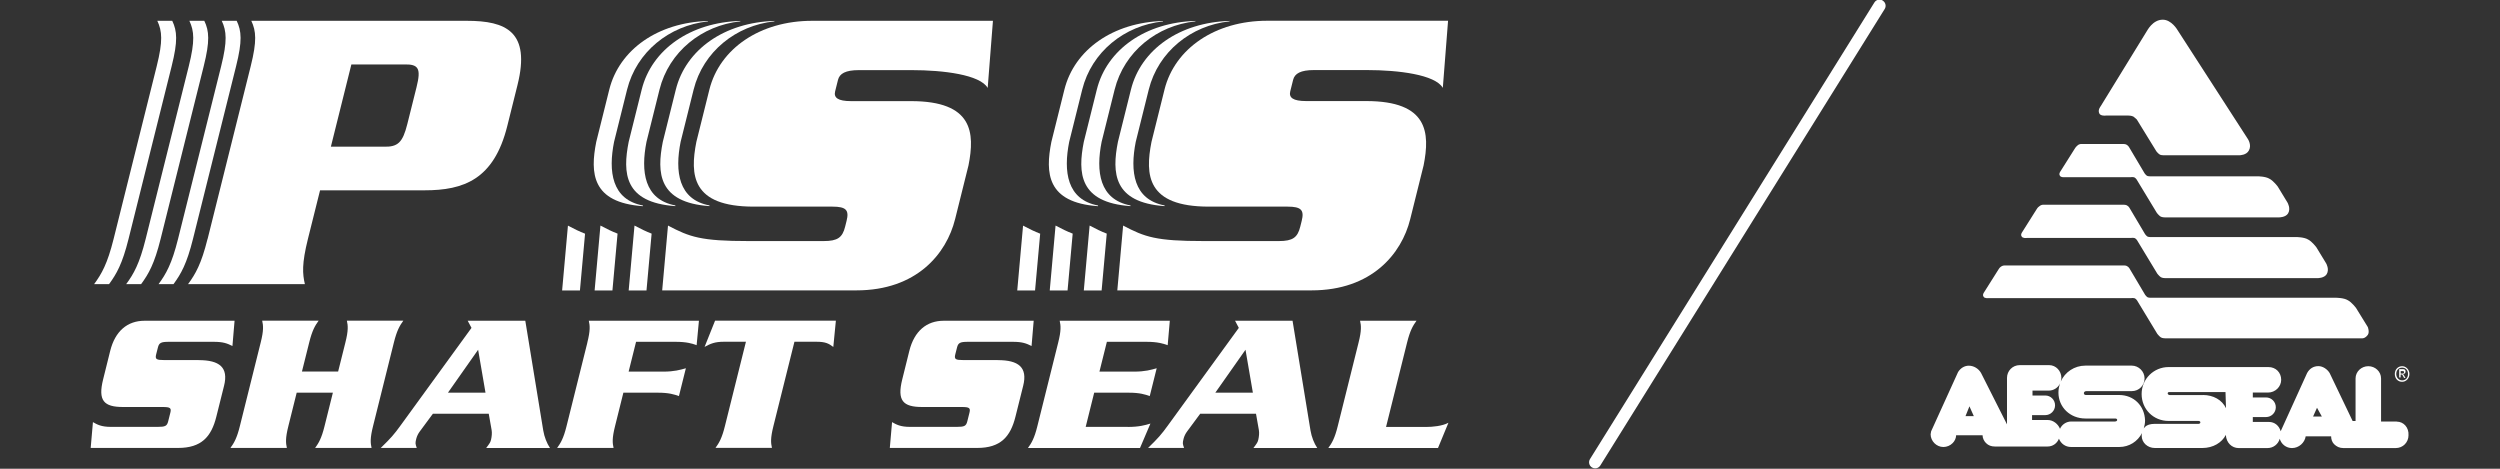
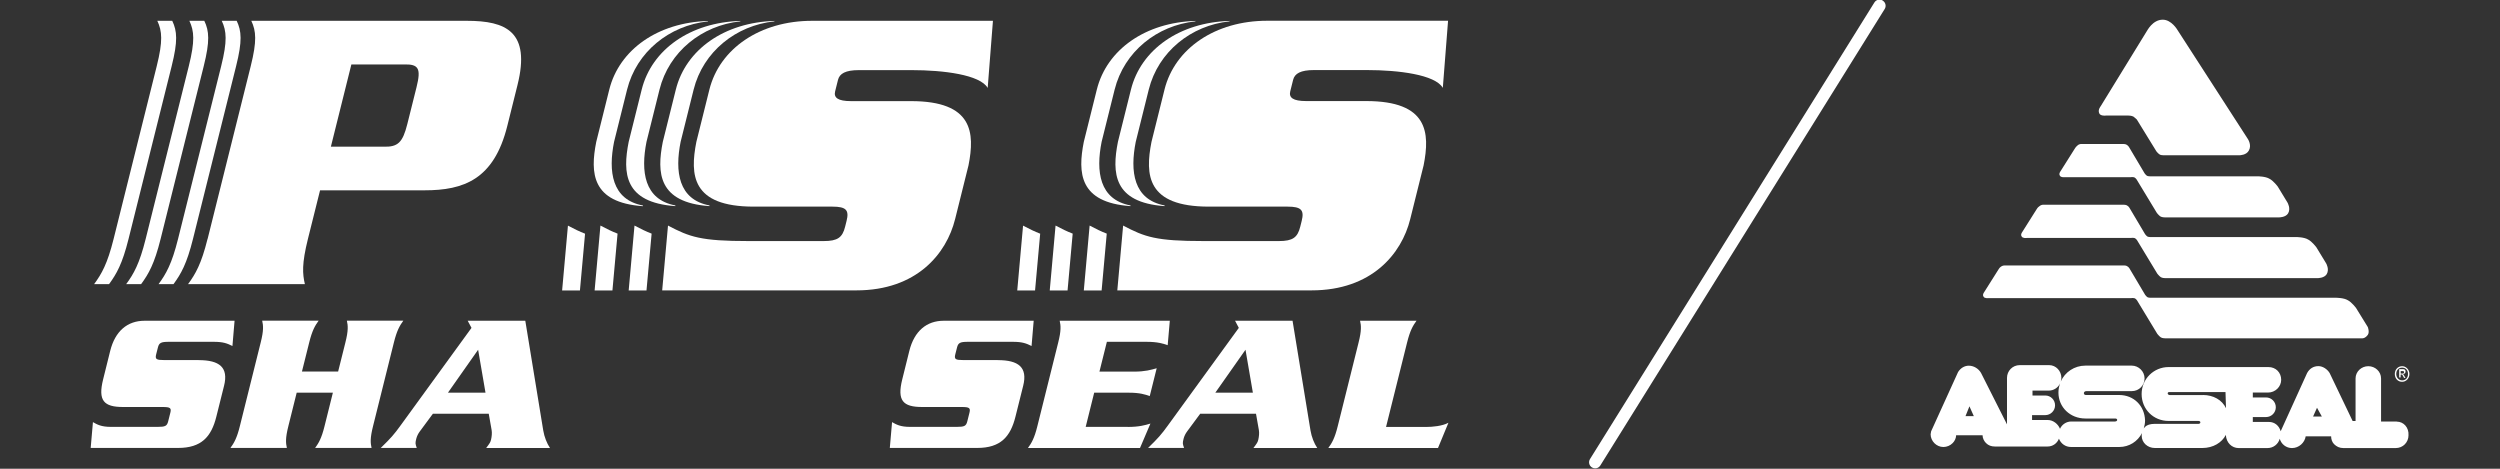
<svg xmlns="http://www.w3.org/2000/svg" id="Layer_1" version="1.1" viewBox="0 0 400 75">
  <rect x="0" y="0" width="400" height="75" fill="#333333" stroke="none" />
  <defs>
    <style>
      .st0 {
        fill: #fff;
      }
    </style>
  </defs>
  <path class="st0" d="M31.75,57.61h-5.5c-1.21,0-1.46-.13-1.27-.89l.29-1.14c.18-.73.51-.89,1.72-.89h7.22c1.5,0,2.13.25,2.98.67l.34-4.04h-14.4c-2.74,0-4.71,1.65-5.5,4.83l-1.13,4.55c-.85,3.4.11,4.42,3.19,4.42h6.33c1.21,0,1.42.16,1.24.89l-.35,1.4c-.19.76-.48.89-1.68.89h-7.5c-1.53,0-2.19-.38-2.86-.76l-.36,4.13h13.99c3.72,0,5.31-1.78,6.11-4.99l1.24-4.96c.74-2.96-.76-4.1-4.06-4.1Z" />
  <path class="st0" d="M63.02,54.81c.48-1.94.93-2.7,1.51-3.5h-9.03c.18.79.25,1.56-.24,3.5l-1.16,4.64h-5.79l1.16-4.64c.48-1.94.93-2.7,1.51-3.5h-9.03c.18.79.25,1.56-.24,3.5l-3.33,13.36c-.48,1.94-.93,2.7-1.51,3.5h9.03c-.18-.79-.25-1.56.24-3.5l1.33-5.34h5.79l-1.33,5.34c-.48,1.94-.93,2.7-1.51,3.5h9.03c-.18-.79-.25-1.56.24-3.5l3.33-13.36Z" />
  <path class="st0" d="M84.02,51.32h-9.19l.61,1.14-11.28,15.52c-1.12,1.56-1.64,2.13-3.24,3.69h5.76c-.24-.7-.25-.76-.08-1.46.1-.41.3-.83.59-1.21l2.07-2.8h8.94l.46,2.61c.08.45.02,1.05-.09,1.53-.11.45-.21.57-.78,1.34h10.21c-.51-.76-.9-1.75-1.08-2.8l-2.87-17.55ZM71.67,62.83l4.83-6.87,1.18,6.87h-6.01Z" />
-   <path class="st0" d="M93.98,54.81l-3.33,13.36c-.48,1.94-.93,2.7-1.51,3.5h9.03c-.18-.79-.25-1.56.24-3.5l1.33-5.34h5.53c1.78,0,2.6.28,3.36.54l1.11-4.45c-.89.25-1.85.54-3.63.54h-5.53l1.19-4.77h6.33c1.81,0,2.63.28,3.36.54l.37-3.91h-17.62c.18.79.25,1.56-.24,3.5Z" />
-   <path class="st0" d="M112.72,55.51c.99-.54,1.67-.83,3.1-.83h3.53l-3.36,13.48c-.48,1.94-.93,2.7-1.51,3.5h9.03c-.18-.79-.25-1.56.24-3.5l3.36-13.48h3.53c1.43,0,1.96.28,2.69.83l.41-4.2h-19.33l-1.68,4.2Z" />
  <path class="st0" d="M159.61,57.61h-5.5c-1.21,0-1.46-.13-1.27-.89l.29-1.14c.18-.73.51-.89,1.72-.89h7.22c1.5,0,2.13.25,2.98.67l.34-4.04h-14.4c-2.73,0-4.71,1.65-5.5,4.83l-1.13,4.55c-.85,3.4.11,4.42,3.19,4.42h6.33c1.21,0,1.42.16,1.24.89l-.35,1.4c-.19.76-.48.89-1.68.89h-7.5c-1.53,0-2.19-.38-2.86-.76l-.36,4.13h13.99c3.72,0,5.31-1.78,6.11-4.99l1.24-4.96c.74-2.96-.76-4.1-4.06-4.1Z" />
  <path class="st0" d="M180.45,68.3h-6.74l1.36-5.47h5.53c1.78,0,2.6.28,3.36.54l1.11-4.45c-.89.25-1.85.54-3.63.54h-5.53l1.19-4.77h6.33c1.81,0,2.63.28,3.4.54l.34-3.91h-17.62c.18.79.25,1.56-.24,3.5l-3.33,13.36c-.48,1.94-.93,2.7-1.51,3.5h17.93l1.67-3.91c-.86.26-1.82.54-3.63.54Z" />
  <path class="st0" d="M206.8,51.32h-9.19l.6,1.14-11.28,15.52c-1.12,1.56-1.64,2.13-3.24,3.69h5.76c-.24-.7-.25-.76-.08-1.46.1-.41.3-.83.59-1.21l2.07-2.8h8.93l.46,2.61c.08.45.02,1.05-.09,1.53-.11.45-.21.57-.78,1.34h10.21c-.51-.76-.9-1.75-1.08-2.8l-2.87-17.55ZM194.45,62.83l4.83-6.87,1.18,6.87h-6.01Z" />
  <path class="st0" d="M221.77,68.3l3.36-13.48c.48-1.94.93-2.7,1.51-3.5h-9.03c.18.79.25,1.56-.24,3.5l-3.33,13.36c-.48,1.94-.93,2.7-1.51,3.5h17.55l1.67-4.04c-.99.54-2.61.67-3.51.67h-6.49Z" />
  <path class="st0" d="M33.21,38.22c-1,4.01-1.92,5.6-3.12,7.24h18.69c-.38-1.64-.51-3.23.49-7.24l1.94-7.77h16.72c6.25,0,11.09-1.72,13.23-10.27l1.64-6.58c2.13-8.55-1.85-10.27-8.1-10.27h-34.49c.77,1.64.91,3.23-.09,7.24l-6.9,27.65ZM56.23,10.31h8.43c2.32-.06,2.73.65,1.99,3.62l-1.48,5.92c-.74,2.96-1.51,3.69-3.8,3.62h-8.43l3.28-13.16Z" />
  <path class="st0" d="M28.49,38.22c-1,4.01-1.92,5.6-3.12,7.24h2.39c1.2-1.64,2.12-3.23,3.12-7.24l6.9-27.65c1-4.01.87-5.6.09-7.24h-2.39c.77,1.64.91,3.23-.09,7.24l-6.9,27.65Z" />
  <path class="st0" d="M23.31,38.22c-1,4.01-1.92,5.6-3.12,7.24h2.39c1.2-1.64,2.12-3.23,3.12-7.24l6.9-27.65c1-4.01.87-5.6.09-7.24h-2.39c.77,1.64.91,3.23-.09,7.24l-6.9,27.65Z" />
  <path class="st0" d="M20.57,38.22l6.9-27.65c1-4.01.87-5.6.09-7.24h-2.39c.77,1.64.91,3.23-.09,7.24l-6.9,27.65c-1,4.01-1.92,5.6-3.12,7.24h2.39c1.2-1.64,2.12-3.23,3.12-7.24Z" />
  <path class="st0" d="M152.81,35.09l2.15-8.63c1.03-5.23.73-10.28-9.19-10.28h-9.6c-2.11,0-2.8-.55-2.55-1.56l.46-1.84c.25-1.01,1.21-1.56,3.33-1.56h8.48c5.05,0,10.92.73,12.14,2.85l.84-10.74h-28.95c-8.26,0-14.77,4.41-16.42,11.01l-2.08,8.35c-1.05,5.32-.75,10.37,9.17,10.37h12.59c2.2,0,2.71.55,2.27,2.29l-.23.92c-.43,1.74-1.21,2.3-3.42,2.3h-12.04c-7.62,0-9.39-.64-12.88-2.48l-.93,10.37h31.08c9.64,0,14.41-5.87,15.78-11.38Z" />
  <path class="st0" d="M100.59,46.47h2.85l.82-9.09c-.89-.34-1.74-.76-2.74-1.29l-.93,10.37Z" />
  <path class="st0" d="M95.14,46.47h2.85l.82-9.09c-.89-.34-1.74-.76-2.74-1.29l-.93,10.37Z" />
  <path class="st0" d="M93.61,37.39c-.89-.34-1.74-.76-2.74-1.29l-.93,10.37h2.85l.82-9.09Z" />
  <path class="st0" d="M110.98,14.34c1.51-6.07,6.79-10.28,12.92-10.92,0-.02.02-.05.02-.07-7.96.22-14.19,4.55-15.79,10.99l-2.08,8.35c-.99,4.99-.73,9.71,7.46,10.29.01-.04.01-.07.01-.11-5-.94-5.56-5.45-4.62-10.18l2.08-8.35Z" />
  <path class="st0" d="M102.67,14.34l-2.08,8.35c-.99,4.99-.73,9.71,7.46,10.29.01-.04.01-.07.01-.11-5-.94-5.56-5.45-4.62-10.18l2.08-8.35c1.51-6.07,6.79-10.28,12.92-10.92,0-.02.02-.05.02-.07-7.96.22-14.19,4.55-15.79,10.99Z" />
  <path class="st0" d="M102.86,32.99s.01-.07.01-.11c-5-.94-5.56-5.45-4.62-10.18l2.08-8.35c1.51-6.07,6.79-10.28,12.92-10.92,0-.02.02-.05.02-.07-7.96.22-14.19,4.55-15.79,10.99l-2.08,8.35c-.99,4.99-.73,9.71,7.46,10.29Z" />
  <path class="st0" d="M186.32,14.34l-2.08,8.35c-1.05,5.32-.75,10.37,9.17,10.37h12.59c2.2,0,2.71.55,2.27,2.29l-.23.92c-.43,1.74-1.21,2.3-3.42,2.3h-12.04c-7.62,0-9.39-.64-12.88-2.48l-.93,10.37h31.08c9.64,0,14.41-5.87,15.78-11.38l2.15-8.63c1.03-5.23.73-10.28-9.19-10.28h-9.6c-2.11,0-2.8-.55-2.55-1.56l.46-1.84c.25-1.01,1.21-1.56,3.33-1.56h8.48c5.05,0,10.92.73,12.14,2.85l.84-10.74h-28.95c-8.26,0-14.77,4.41-16.42,11.01Z" />
  <path class="st0" d="M173.41,46.47h2.85l.82-9.09c-.89-.34-1.74-.76-2.74-1.29l-.93,10.37Z" />
  <path class="st0" d="M167.96,46.47h2.85l.82-9.09c-.89-.34-1.74-.76-2.74-1.29l-.93,10.37Z" />
  <path class="st0" d="M166.43,37.39c-.89-.34-1.74-.76-2.74-1.29l-.93,10.37h2.85l.82-9.09Z" />
  <path class="st0" d="M180.95,14.34l-2.08,8.35c-.99,4.99-.73,9.71,7.46,10.29.01-.04.01-.07.01-.11-5-.94-5.56-5.45-4.62-10.18l2.08-8.35c1.51-6.07,6.79-10.28,12.92-10.92,0-.02.02-.05.02-.07-7.96.22-14.19,4.55-15.79,10.99Z" />
  <path class="st0" d="M175.49,14.34l-2.08,8.35c-.99,4.99-.73,9.71,7.46,10.29.01-.04.01-.07.01-.11-5-.94-5.56-5.45-4.62-10.18l2.08-8.35c1.51-6.07,6.79-10.28,12.92-10.92,0-.02.02-.05.02-.07-7.96.22-14.19,4.55-15.79,10.99Z" />
-   <path class="st0" d="M175.68,32.99s.01-.07.01-.11c-5-.94-5.56-5.45-4.62-10.18l2.08-8.35c1.51-6.07,6.79-10.28,12.92-10.92,0-.02.02-.05.02-.07-7.96.22-14.19,4.55-15.79,10.99l-2.08,8.35c-.99,4.99-.73,9.71,7.46,10.29Z" />
  <g>
    <path class="st0" d="M383.48,67.44h-2.51v-6.89c0-1.1-.94-1.96-2.04-1.96s-2.04.86-2.04,1.96v6.81h-.47l-3.68-7.68c-.39-.63-1.1-1.1-1.8-1.1-.78,0-1.41.39-1.8,1.1l-4.23,9.32c-.24-.86-.94-1.49-1.88-1.49h-2.58v-.78h2.11c.86,0,1.57-.7,1.57-1.57s-.7-1.57-1.57-1.57h-2.11v-.78h2.43c1.17,0,2.11-.94,2.11-2.04,0-1.17-.86-2.04-2.04-2.04h-15.98c-2.35,0-4.31,1.88-4.31,4.31s1.88,4.31,4.31,4.31h4.78c.16,0,.31.08.31.23s-.16.24-.31.24h-7.05c-.63,0-1.17.16-1.49.47-.07.07-.14.16-.21.26.12-.41.21-.83.21-1.28-.08-2.35-1.8-4.07-4.15-4.07h-5.33c-.23,0-.31-.16-.31-.31,0-.08.08-.31.39-.31h7.28c1.17,0,2.04-.94,2.04-2.04s-.94-2.04-2.04-2.04h-7.44c-1.74,0-3.26,1.03-3.93,2.55.06-.19.1-.38.1-.59,0-1.1-.86-2.04-1.96-2.04h-4.7c-1.17,0-2.04.94-2.04,2.04v7.44l-4.15-8.22c-.39-.7-1.17-1.17-1.96-1.17-.7,0-1.33.39-1.72,1.02l-4.31,9.48c0,.16-.08.31-.08.47,0,1.1.94,2.04,2.04,2.04.55,0,1.1-.23,1.49-.63.31-.31.55-.78.55-1.25h4.23c0,.47.24.94.55,1.25.39.39.86.55,1.41.55h8.46c.78,0,1.49-.47,1.8-1.25.31.78,1.02,1.33,1.96,1.33h7.68c1.62,0,2.96-.9,3.65-2.23-.03.14-.05.28-.05.43,0,1.1.94,1.96,2.11,1.96h7.6c1.72,0,3.13-.86,3.76-2.11v.08c.08,1.17.94,2.04,2.04,2.04h4.62c.94,0,1.72-.63,1.96-1.49.24.86,1.02,1.49,1.96,1.49,1.1,0,2.04-.86,2.19-1.88h4.07c0,.47.16.94.47,1.25.39.39.86.63,1.49.63h8.38c1.17,0,2.04-.94,2.04-2.04.08-1.25-.78-2.19-1.88-2.19ZM314.48,66.58l.63-1.57.7,1.57h-1.33ZM338.45,67.44h-7.05c-.78,0-1.49.47-1.8,1.17-.31-.78-1.1-1.41-1.96-1.41h-2.51v-.78h2.11c.86,0,1.57-.7,1.57-1.57s-.7-1.57-1.57-1.57h-2.04v-.78h2.58c.8,0,1.51-.46,1.84-1.17-.17.46-.27.95-.27,1.48,0,2.35,1.88,4.15,4.31,4.15h4.78c.16,0,.31.08.31.23s-.16.24-.31.24ZM352.47,63.21h-5.33c-.16,0-.31-.16-.31-.24,0-.16.08-.24.24-.24h9.01l.08,2.58c-.63-1.33-2.04-2.11-3.68-2.11ZM370.09,66.65l.63-1.41.78,1.41h-1.41Z" />
    <path class="st0" d="M384.34,61.09c.63,0,1.17-.55,1.17-1.25s-.55-1.25-1.17-1.25-1.17.47-1.17,1.25c0,.7.47,1.25,1.17,1.25ZM384.34,58.82c.55,0,.94.39.94,1.02s-.39,1.02-.94,1.02-.94-.47-.94-1.02c0-.63.39-1.02.94-1.02Z" />
    <path class="st0" d="M384.11,59.92h.23l.31.55h.24l-.39-.63c.23,0,.39-.16.39-.39,0-.31-.16-.39-.47-.39h-.55v1.33h.23v-.47ZM384.11,59.37h.23c.16,0,.31,0,.31.16,0,.24-.16.24-.31.24h-.23v-.39Z" />
    <path class="st0" d="M330.38,28.35h10.5s.47-.08.7.08c.24.16.39.47.39.47l3.13,5.17s.31.39.55.55.7.16.7.16h18.33s1.02,0,1.41-.63c.47-.78-.08-1.72-.08-1.72l-1.57-2.58s-.7-.94-1.33-1.25c-.63-.39-1.88-.39-1.88-.39h-17.23s-.31,0-.47-.08c-.16-.08-.39-.39-.39-.39l-2.51-4.23s-.16-.23-.31-.31c-.16-.16-.55-.16-.55-.16h-6.81s-.39,0-.63.31c-.16.08-.39.47-.39.47l-2.27,3.6s-.31.39-.08.7c.16.31.78.23.78.23Z" />
    <path class="st0" d="M318.16,47.7h22.79s.47-.08.7.08c.24.16.39.47.39.47l3.13,5.17s.31.39.55.55c.23.16.7.16.7.16h31.49s.47.08.94-.55c.31-.47,0-1.25,0-1.25l-1.88-3.05s-.7-.94-1.33-1.25c-.63-.39-1.88-.39-1.88-.39h-29.68s-.31,0-.47-.08c-.16-.08-.39-.39-.39-.39l-2.51-4.23s-.16-.24-.31-.31c-.16-.16-.55-.16-.55-.16h-19.11s-.39,0-.63.23c-.16.08-.39.47-.39.47l-2.27,3.6s-.31.39-.08.7c.16.31.78.23.78.23Z" />
    <path class="st0" d="M336.88,18.49h3.68s.47,0,.78.16c.23.16.55.47.55.47l3.13,5.09s.24.31.47.47c.16.16.63.16.63.16h12.22s1.1,0,1.49-.78c.47-.86-.16-1.8-.16-1.8l-11.28-17.47s-.94-1.64-2.35-1.64c-1.64,0-2.51,1.8-2.58,1.88l-7.36,11.98s-.47.55-.23,1.1c.16.47,1.02.39,1.02.39Z" />
    <path class="st0" d="M324.27,38.07h16.68s.47-.08.7.08c.24.16.39.47.39.47l3.13,5.17s.31.39.55.55c.23.16.7.16.7.16h24.44s1.02,0,1.41-.63c.47-.78-.08-1.72-.08-1.72l-1.57-2.58s-.7-.94-1.33-1.25c-.63-.39-1.88-.39-1.88-.39h-23.34s-.31,0-.47-.08c-.16-.08-.39-.39-.39-.39l-2.51-4.23s-.16-.24-.31-.31c-.16-.16-.55-.16-.55-.16h-13s-.31,0-.63.31c-.16.08-.39.47-.39.47l-2.27,3.6s-.31.39-.08.7c.16.31.78.24.78.24Z" />
  </g>
  <path class="st0" d="M301.24.09c-.46-.29-1.06-.15-1.34.31l-45.5,73.05c-.29.46-.14,1.06.31,1.34.16.1.34.15.51.15.33,0,.64-.16.83-.46L301.55,1.44c.29-.46.14-1.06-.31-1.34Z" />
</svg>